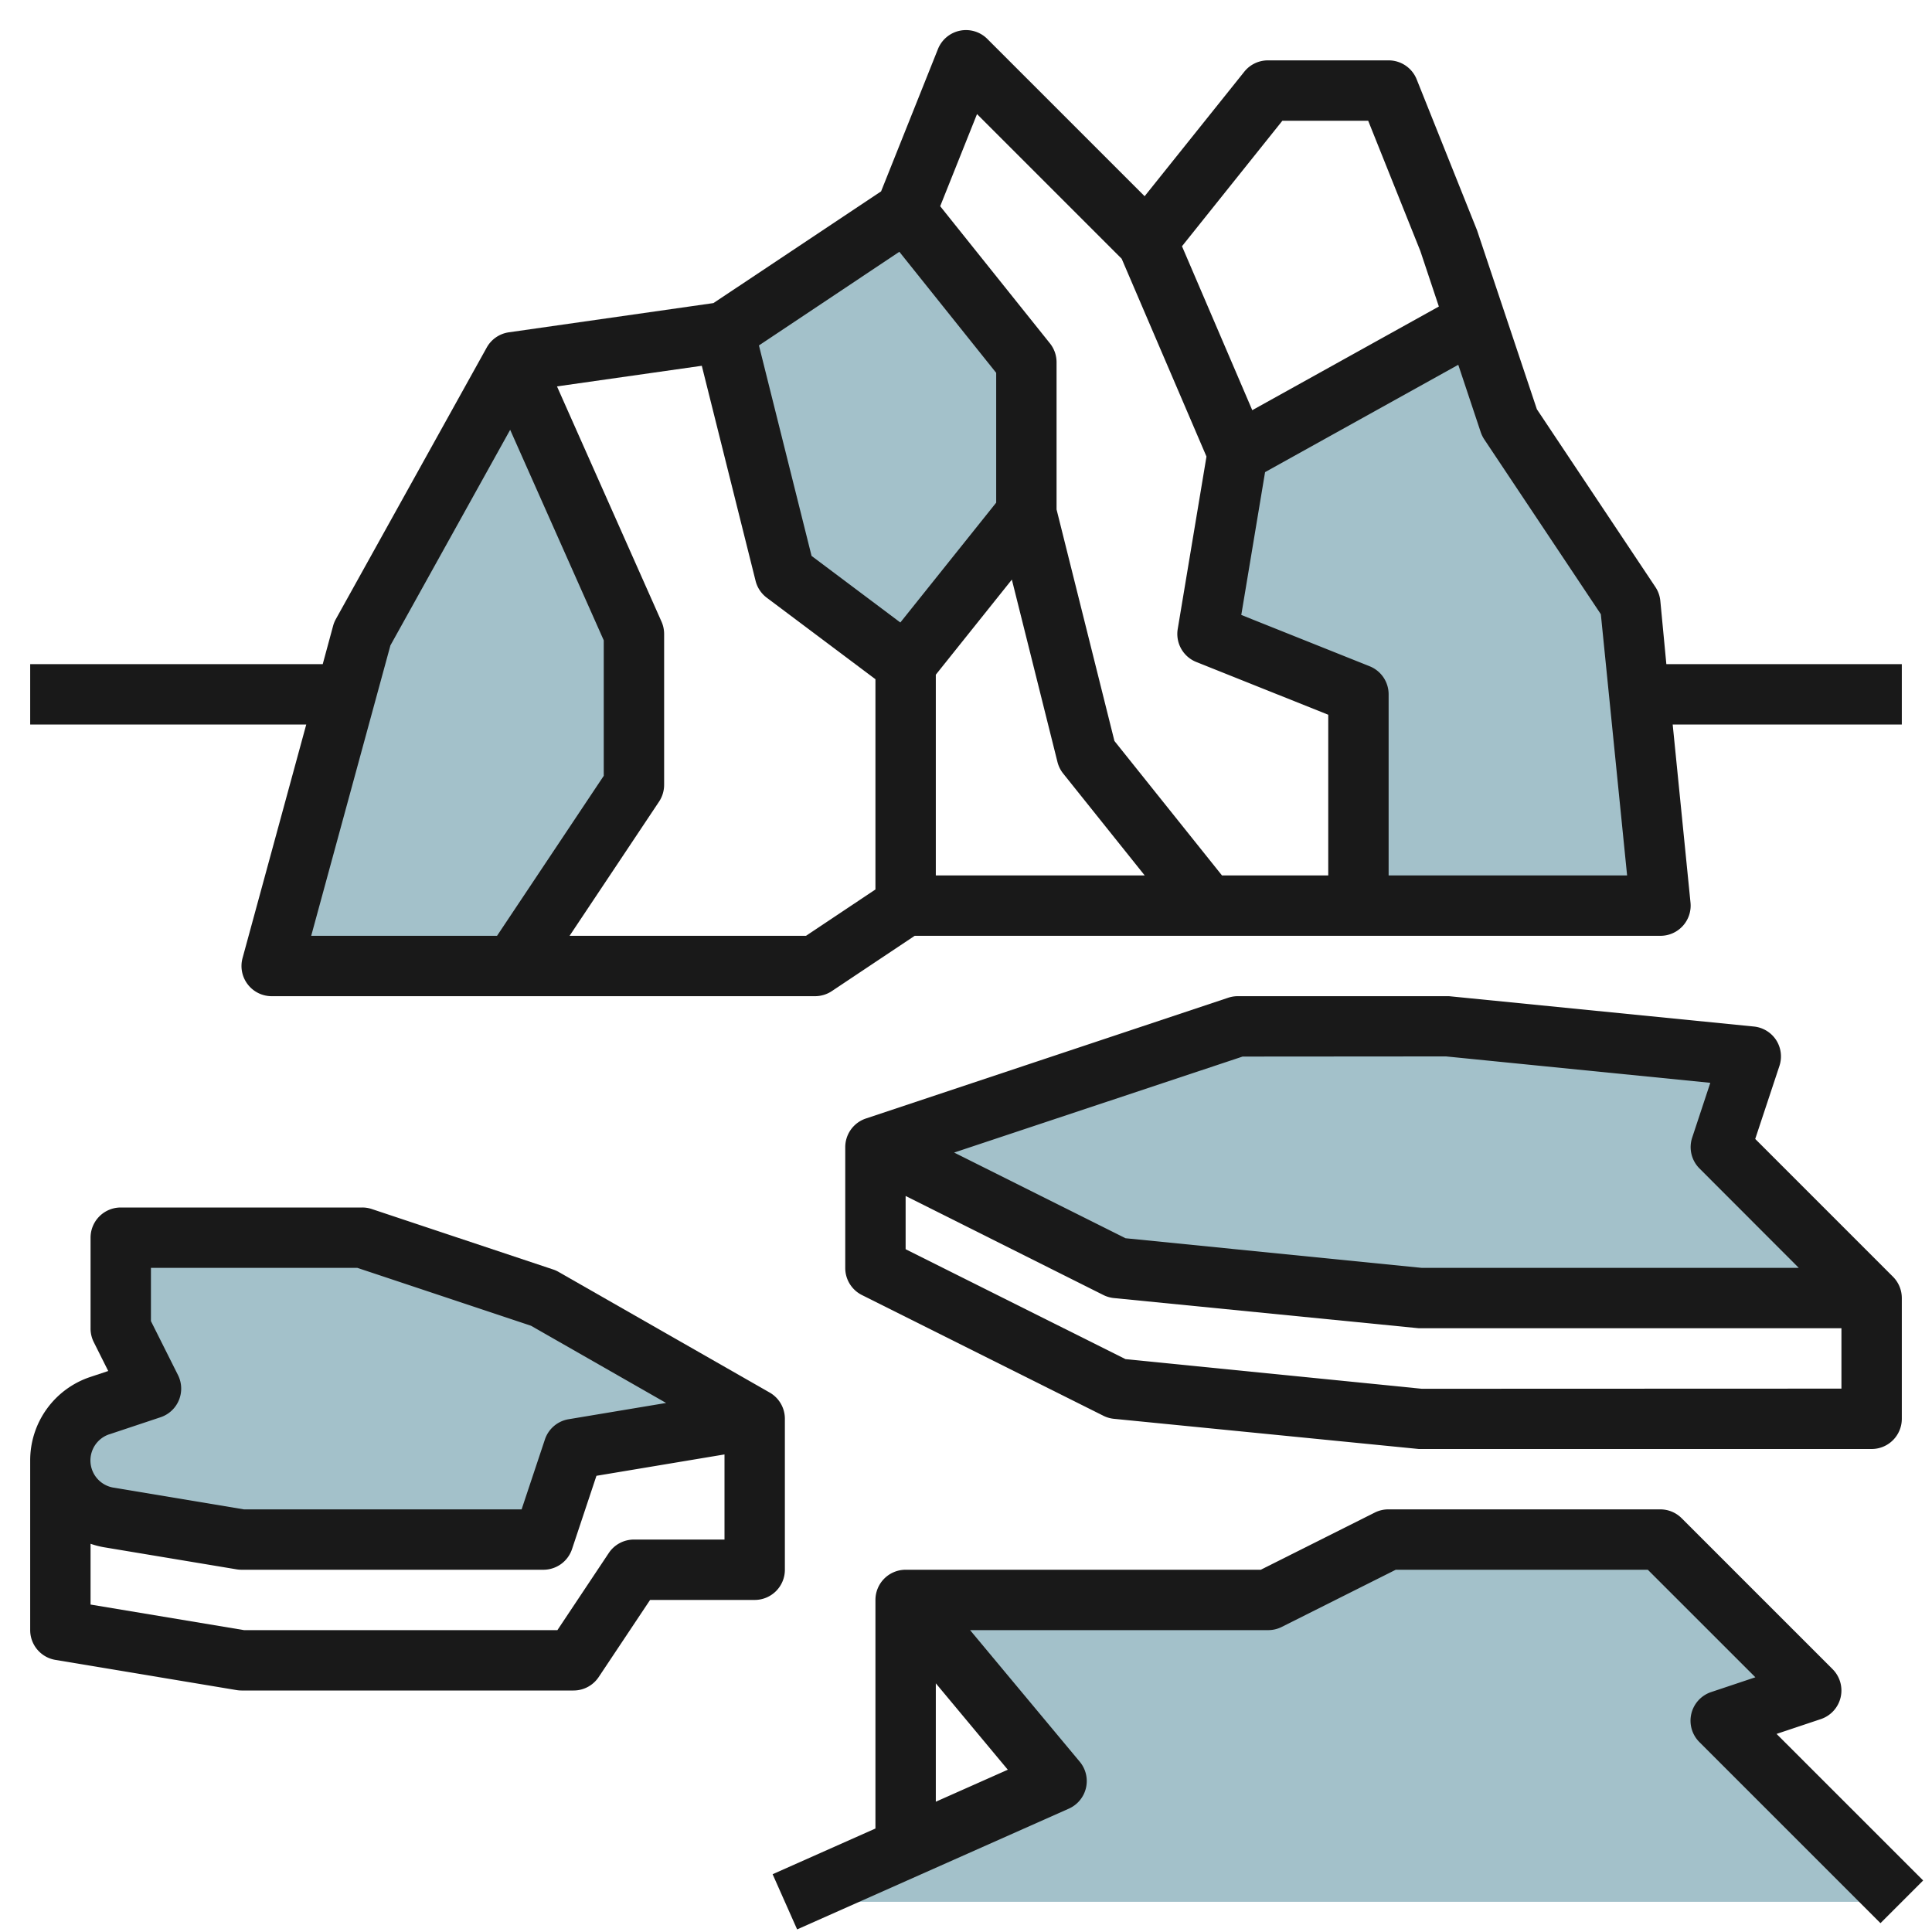
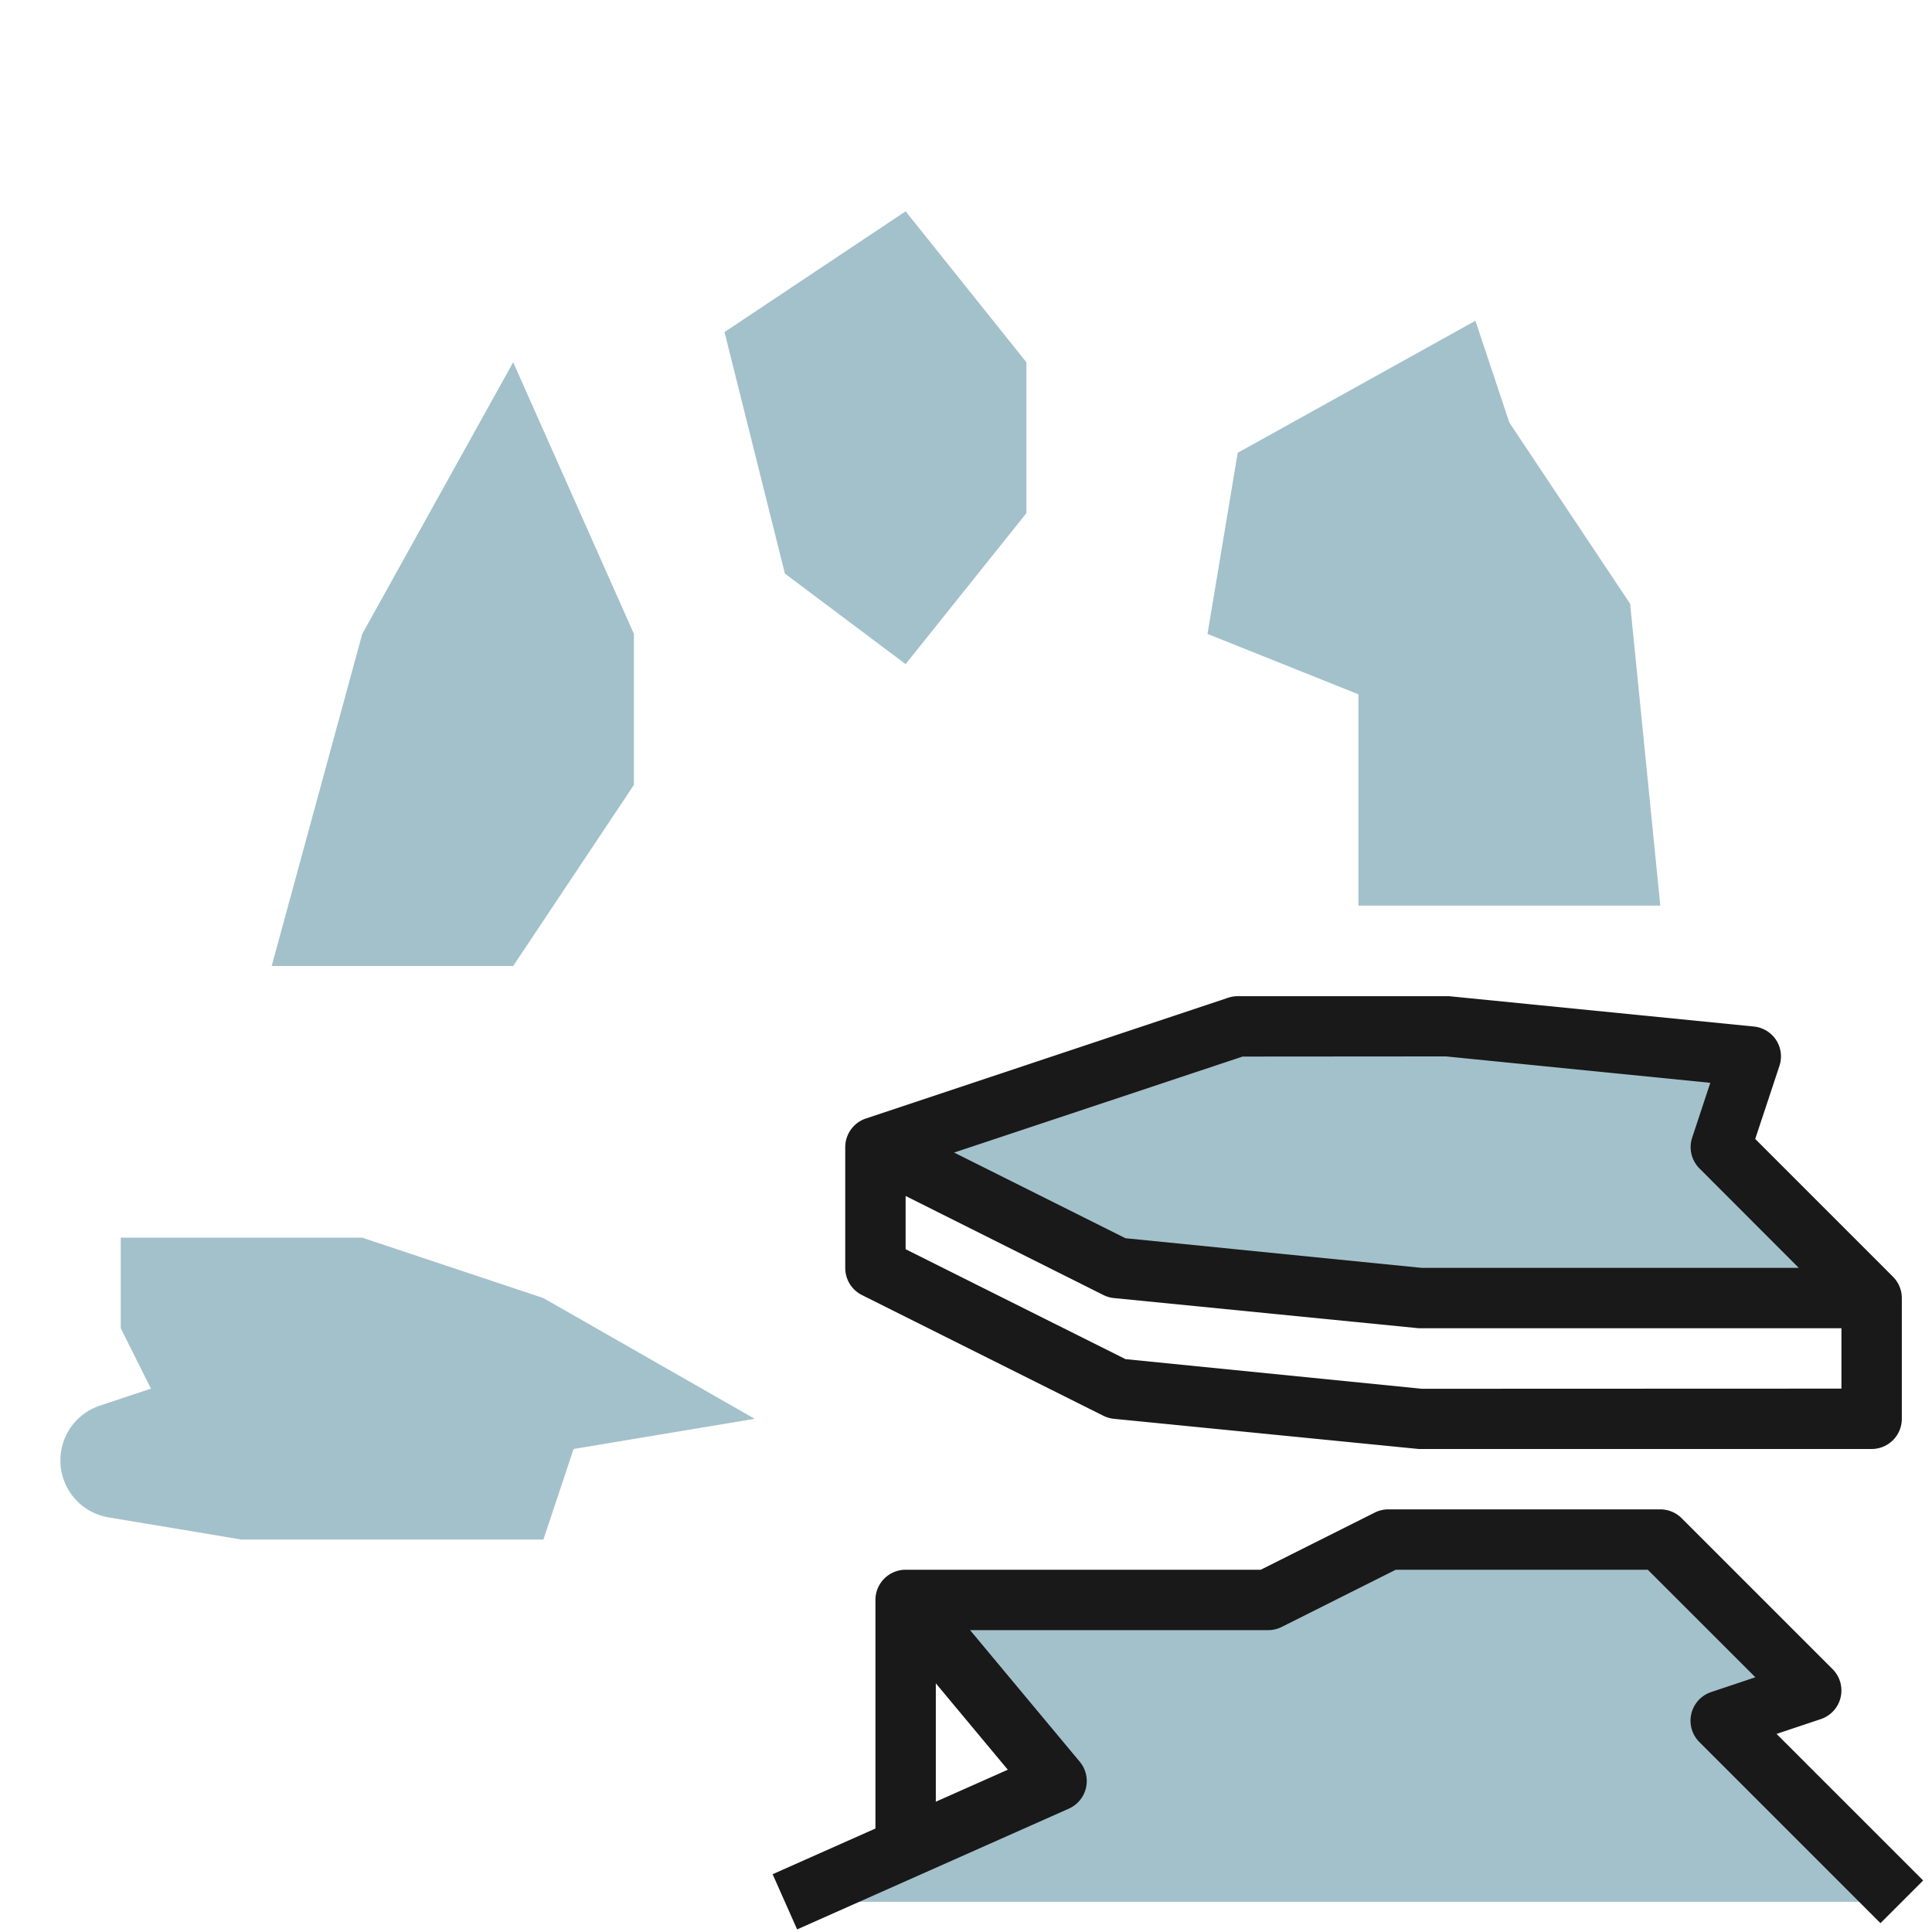
<svg xmlns="http://www.w3.org/2000/svg" id="Layer_3" height="512" viewBox="0 0 64 64" width="512" data-name="Layer 3">
  <g fill="#a3c1ca">
    <path d="m41 15-1 6 5 2v7h10l-1-10-4-6-1.125-3.375z" />
    <path d="m30 7 4 5v5l-4 5-4-3-2-8z" />
    <path d="m17 32 4-6v-5l-4-9-5 9-3 11z" />
    <path d="m29 38 8 4 10 1h15l-5-5 1-3-10-1h-7z" />
    <path d="m2 48.379a1.912 1.912 0 0 0 1.6 1.887l4.4.734h10l1-3 6-1-7-4-6-2h-8v3l1 2-1.692.564a1.913 1.913 0 0 0 -1.308 1.815z" />
    <path d="m26 63 9-4-5-6h12l4-2h9l5 5-3 1 6 6" />
  </g>
-   <path d="m8.035 31.737a1 1 0 0 0 .965 1.263h18a1.006 1.006 0 0 0 .555-.168l2.745-1.832h24.7a1 1 0 0 0 1-1.1l-.59-5.9h7.59v-2h-7.8l-.2-2.1a1 1 0 0 0 -.163-.455l-3.926-5.888-1.982-5.929-2-5a1 1 0 0 0 -.929-.628h-4a1 1 0 0 0 -.781.375l-3.302 4.125-5.21-5.21a1 1 0 0 0 -1.636.335l-1.884 4.715-5.553 3.7-6.776.968a1 1 0 0 0 -.732.5l-5 9a.986.986 0 0 0 -.091.223l-.344 1.269h-9.691v2h9.145zm22.965-2.737v-6.65l2.519-3.15 1.511 6.042a1.007 1.007 0 0 0 .189.382l2.701 3.376zm18.051-14.684a1.06 1.06 0 0 0 .117.239l3.862 5.792.87 8.653h-7.9v-6a1 1 0 0 0 -.628-.929l-4.253-1.7.788-4.731 6.4-3.556zm-6.571-10.316h2.843l1.728 4.316.613 1.838-6.181 3.434-2.328-5.431zm-10.115-.221 4.792 4.792 2.809 6.553-.952 5.711a1 1 0 0 0 .614 1.094l4.372 1.748v5.323h-3.52l-3.563-4.454-1.917-7.67v-4.876a1 1 0 0 0 -.219-.625l-3.636-4.544zm-2.573 4.562 3.208 4.01v4.3l-3.175 3.97-2.941-2.206-1.743-6.972zm-6.544 3.776 1.782 7.126a1 1 0 0 0 .37.557l3.6 2.7v6.965l-2.3 1.535h-7.832l2.964-4.445a1.006 1.006 0 0 0 .168-.555v-5a1 1 0 0 0 -.086-.406l-3.463-7.794zm-10.315 9.263 3.967-7.142 3.1 6.974v4.488l-3.535 5.3h-6.156z" fill="#191919" />
  <path d="m58.839 34.456a1 1 0 0 0 -.739-.451l-10.1-1.005h-7a1 1 0 0 0 -.316.052l-12 4a1 1 0 0 0 -.684.948v4a1 1 0 0 0 .553.9l8 4a1 1 0 0 0 .347.1l10.1 1h15a1 1 0 0 0 1-1v-4a1 1 0 0 0 -.293-.707l-4.563-4.564.8-2.413a1 1 0 0 0 -.105-.86zm2.161 11.544-13.9.005-9.817-.982-7.283-3.641v-1.764l6.553 3.282a1 1 0 0 0 .347.1l10.1 1h14zm-1.413-4h-12.487l-9.817-.982-5.676-2.838 9.556-3.18 6.737-.005 8.756.875-.6 1.814a1 1 0 0 0 .242 1.023z" fill="#191919" />
-   <path d="m1.835 54.986 6 1a1.021 1.021 0 0 0 .165.014h11a1 1 0 0 0 .832-.445l1.703-2.555h3.465a1 1 0 0 0 1-1v-5a1 1 0 0 0 -.5-.868l-7-4a.906.906 0 0 0 -.18-.08l-6-2a1 1 0 0 0 -.32-.052h-8a1 1 0 0 0 -1 1v3a1 1 0 0 0 .1.447l.485.969-.6.2a2.91 2.91 0 0 0 -1.985 2.763v5.621a1 1 0 0 0 .835.986zm1.789-7.473 1.692-.564a1 1 0 0 0 .579-1.4l-.895-1.785v-1.764h6.838l5.752 1.917 4.476 2.558-3.231.539a1 1 0 0 0 -.784.67l-.772 2.316h-9.2l-4.319-.72a.913.913 0 0 1 -.14-1.767zm-.624 3.627a2.972 2.972 0 0 0 .434.113l4.4.733a1.021 1.021 0 0 0 .166.014h10a1 1 0 0 0 .949-.684l.809-2.428 4.242-.708v2.82h-3a1 1 0 0 0 -.833.445l-1.702 2.555h-10.382l-5.083-.847z" fill="#191919" />
  <path d="m60.316 56.948a1 1 0 0 0 .391-1.655l-5-5a1 1 0 0 0 -.707-.293h-9a1 1 0 0 0 -.447.1l-3.789 1.9h-11.764a1 1 0 0 0 -1 1v7.572l-3.406 1.514.812 1.828 9-4a1 1 0 0 0 .362-1.555l-3.633-4.359h9.865a1 1 0 0 0 .447-.1l3.789-1.9h8.35l3.563 3.562-1.465.49a1 1 0 0 0 -.391 1.655l6 6 1.414-1.414-4.856-4.855zm-26.931 1.676-2.385 1.06v-3.922z" fill="#191919" />
</svg>